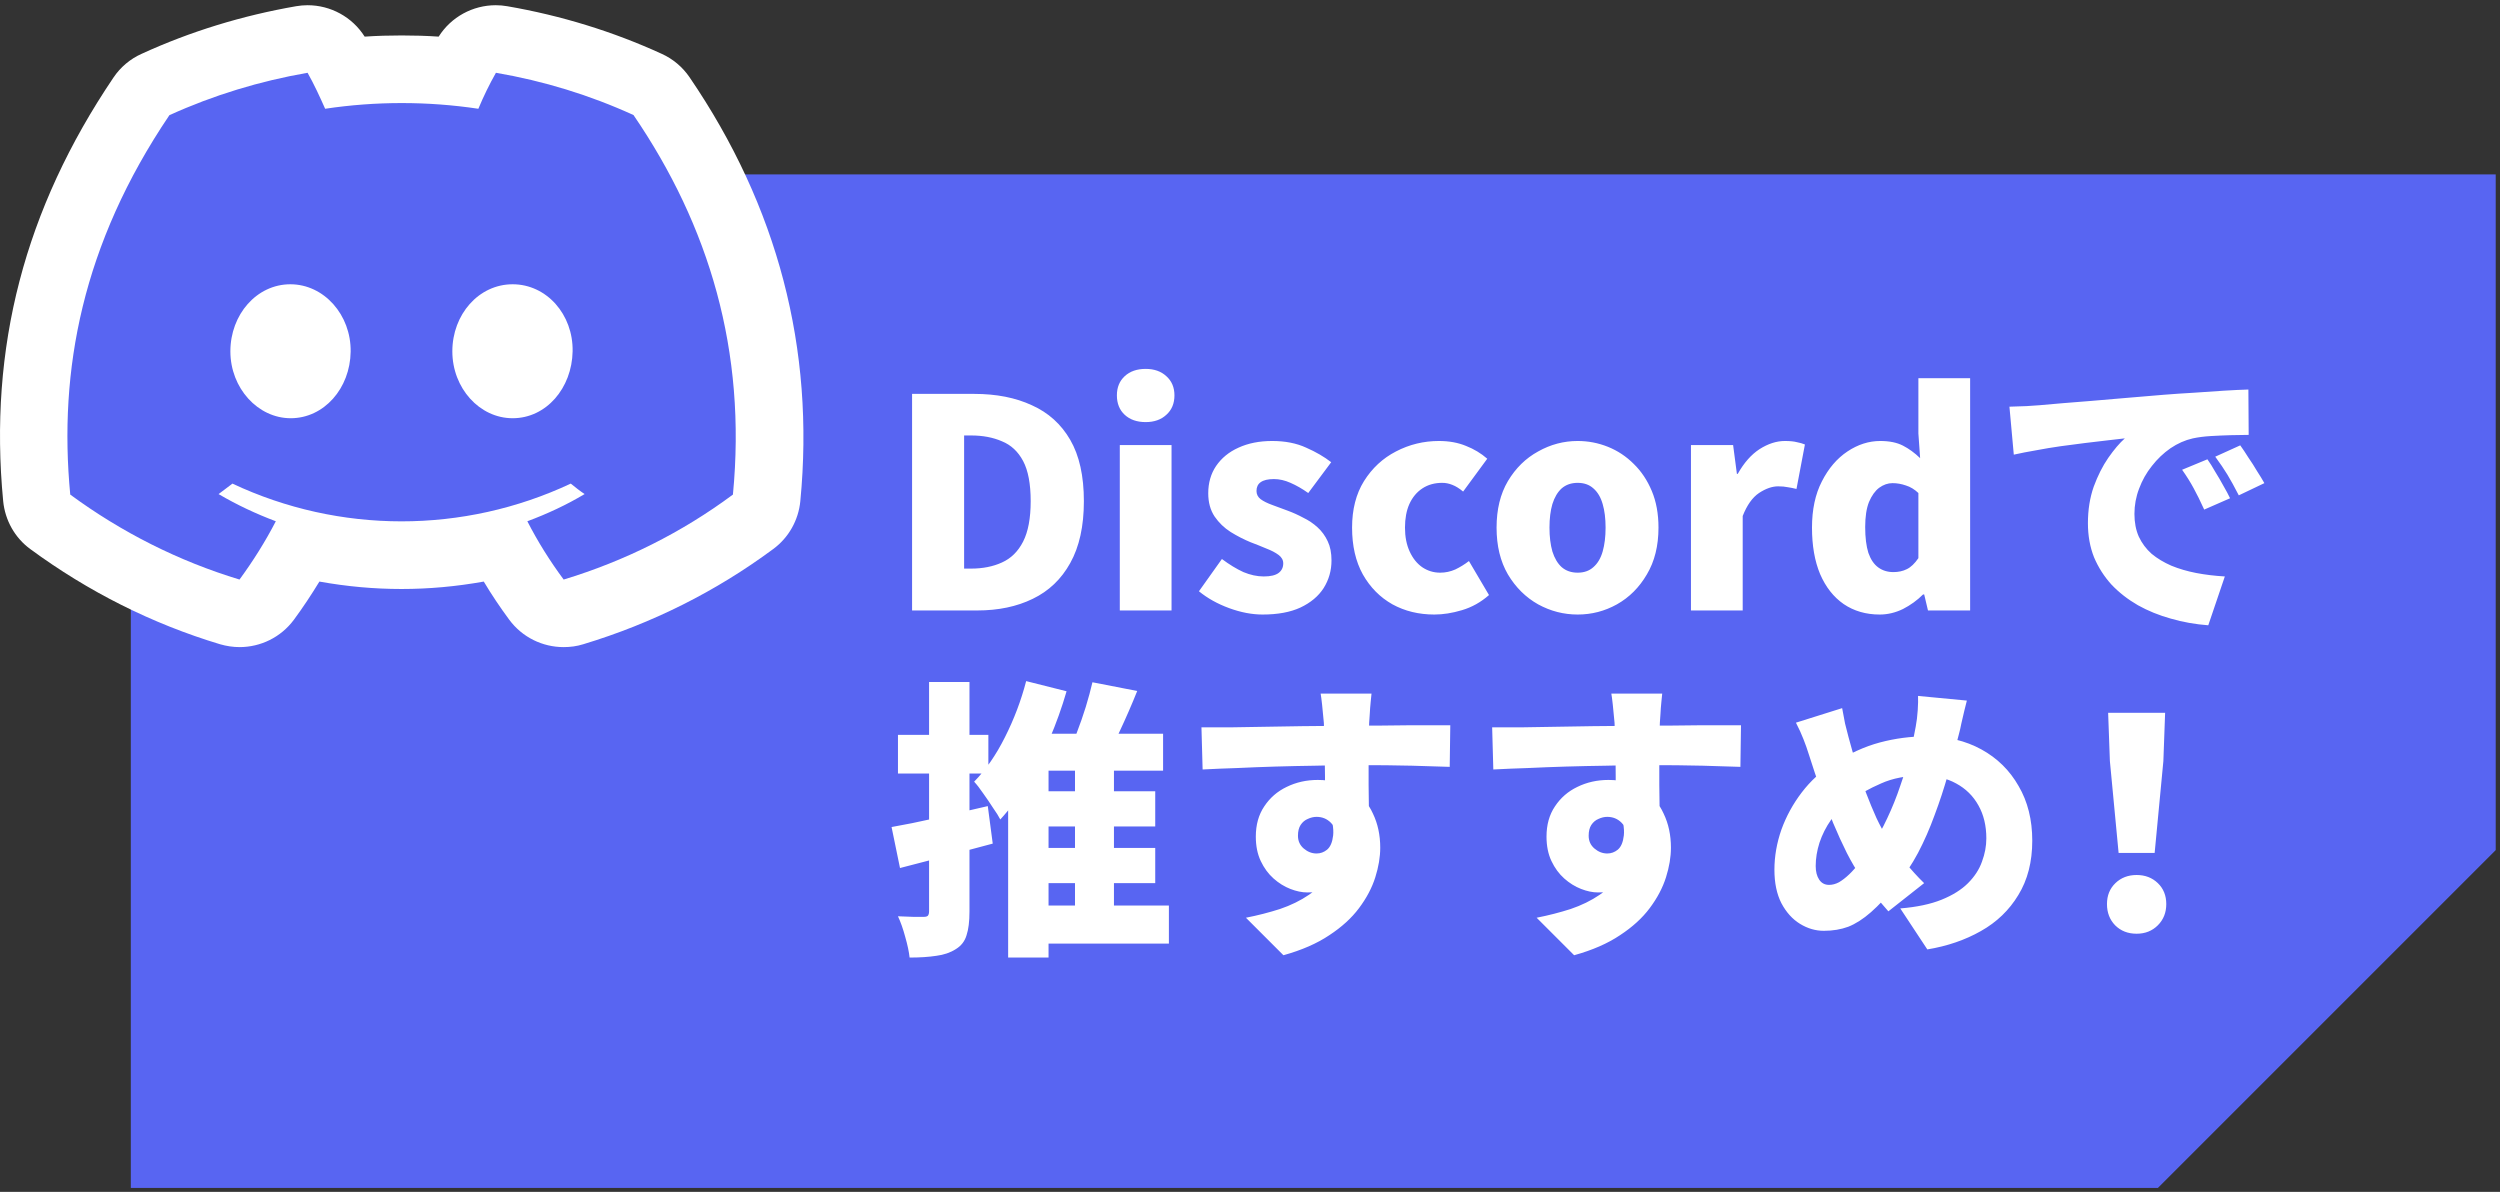
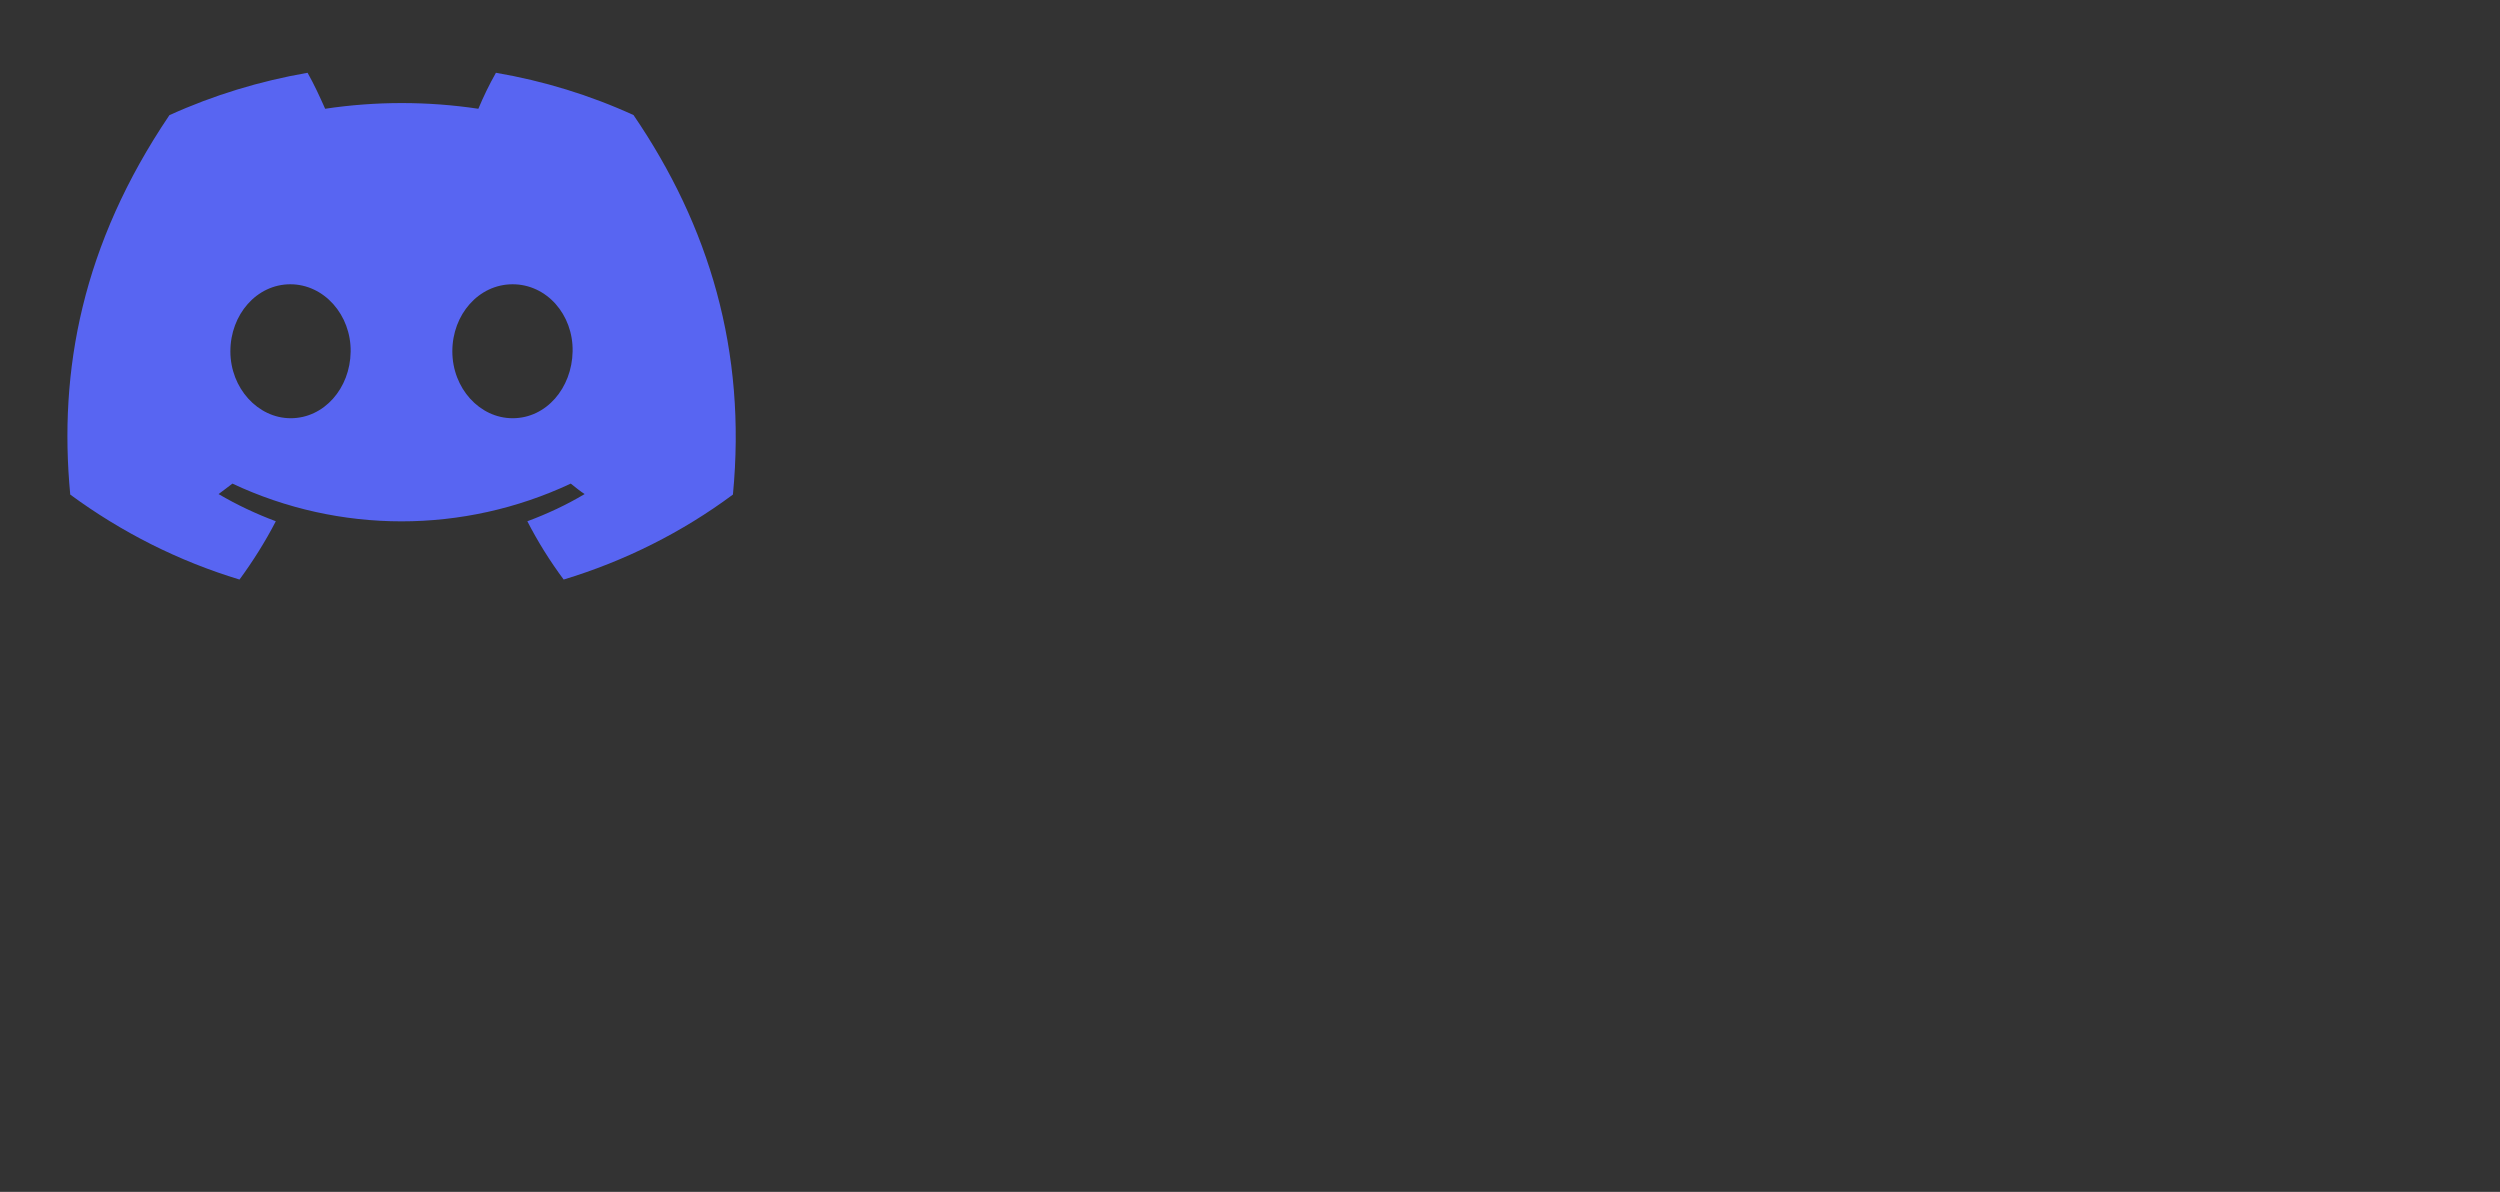
<svg xmlns="http://www.w3.org/2000/svg" width="172" height="82" viewBox="0 0 172 82" fill="none">
  <rect x="0" y="0" width="172" height="82" fill="#333333" stroke="none" />
-   <path fill-rule="evenodd" clip-rule="evenodd" d="M148.461 81.731H9V35.244L32.243 12H171.705V58.487L148.461 81.731Z" fill="#5865F2" />
-   <path d="M16.489 44.521C16.036 44.521 15.583 44.452 15.141 44.324C10.469 42.918 6.076 40.709 2.09 37.781C1.021 37.002 0.347 35.793 0.219 34.48C-0.792 23.916 1.695 14.386 7.808 5.333C8.284 4.624 8.958 4.054 9.737 3.706C13.107 2.16 16.687 1.068 20.371 0.428C20.638 0.382 20.906 0.359 21.161 0.359C22.742 0.359 24.229 1.161 25.089 2.52C25.938 2.462 26.786 2.439 27.635 2.439C28.483 2.439 29.331 2.462 30.18 2.52C31.04 1.161 32.527 0.359 34.108 0.359C34.375 0.359 34.631 0.382 34.898 0.428C38.605 1.068 42.185 2.172 45.532 3.706C46.299 4.054 46.962 4.612 47.438 5.31C53.505 14.2 56.073 24.009 55.062 34.48C54.934 35.793 54.26 36.99 53.203 37.769C49.251 40.698 44.858 42.894 40.128 44.324C39.686 44.463 39.233 44.521 38.78 44.521C37.327 44.521 35.932 43.847 35.038 42.639C34.41 41.79 33.817 40.907 33.283 40.012C31.412 40.349 29.517 40.523 27.623 40.523C25.729 40.523 23.846 40.349 21.975 40.012C21.428 40.907 20.847 41.79 20.22 42.639C19.325 43.847 17.93 44.521 16.478 44.521H16.489Z" fill="white" />
  <path d="M43.603 7.924C40.581 6.541 37.385 5.565 34.12 5.007C33.666 5.809 33.26 6.646 32.911 7.483C29.424 6.96 25.856 6.96 22.37 7.483C21.998 6.646 21.614 5.809 21.161 5.007C17.884 5.577 14.7 6.541 11.655 7.924C5.658 16.803 4.019 25.473 4.833 34.027C8.354 36.619 12.294 38.606 16.478 39.873C17.407 38.606 18.256 37.258 18.976 35.863C17.617 35.352 16.303 34.736 15.037 33.992C15.362 33.76 15.676 33.504 15.99 33.272C23.358 36.735 31.888 36.735 39.268 33.272C39.582 33.527 39.907 33.783 40.221 33.992C38.977 34.736 37.653 35.352 36.281 35.863C37.002 37.269 37.839 38.606 38.78 39.873C42.964 38.606 46.904 36.642 50.425 34.027C51.378 24.137 48.786 15.537 43.591 7.924H43.603ZM19.999 28.774C17.744 28.774 15.85 26.705 15.85 24.172C15.85 21.638 17.663 19.558 19.976 19.558C22.289 19.558 24.16 21.661 24.125 24.195C24.09 26.728 22.289 28.774 19.999 28.774ZM35.27 28.774C32.992 28.774 31.121 26.705 31.121 24.172C31.121 21.638 32.934 19.558 35.27 19.558C37.606 19.558 39.442 21.638 39.396 24.172C39.349 26.705 37.583 28.774 35.27 28.774Z" fill="#5865F2" />
-   <path d="M62.751 42V27.1H67.031C68.551 27.1 69.871 27.36 70.991 27.88C72.125 28.387 73.005 29.18 73.631 30.26C74.258 31.34 74.571 32.747 74.571 34.48C74.571 36.2 74.258 37.62 73.631 38.74C73.018 39.847 72.158 40.667 71.051 41.2C69.958 41.733 68.685 42 67.231 42H62.751ZM66.331 39.12H66.811C67.611 39.12 68.318 38.98 68.931 38.7C69.558 38.42 70.045 37.94 70.391 37.26C70.738 36.58 70.911 35.653 70.911 34.48C70.911 33.293 70.738 32.373 70.391 31.72C70.045 31.067 69.558 30.613 68.931 30.36C68.318 30.093 67.611 29.96 66.811 29.96H66.331V39.12ZM77.042 42V30.62H80.602V42H77.042ZM78.822 29.04C78.222 29.04 77.742 28.873 77.382 28.54C77.022 28.207 76.842 27.76 76.842 27.2C76.842 26.653 77.022 26.213 77.382 25.88C77.742 25.547 78.222 25.38 78.822 25.38C79.408 25.38 79.882 25.547 80.242 25.88C80.615 26.213 80.802 26.653 80.802 27.2C80.802 27.76 80.615 28.207 80.242 28.54C79.882 28.873 79.408 29.04 78.822 29.04ZM86.867 42.28C86.134 42.28 85.367 42.133 84.567 41.84C83.767 41.547 83.074 41.16 82.487 40.68L84.067 38.46C84.587 38.847 85.081 39.147 85.547 39.36C86.027 39.56 86.494 39.66 86.947 39.66C87.414 39.66 87.754 39.58 87.967 39.42C88.181 39.26 88.287 39.04 88.287 38.76C88.287 38.533 88.181 38.34 87.967 38.18C87.754 38.02 87.474 37.873 87.127 37.74C86.781 37.593 86.414 37.447 86.027 37.3C85.574 37.113 85.121 36.88 84.667 36.6C84.227 36.32 83.861 35.967 83.567 35.54C83.274 35.1 83.127 34.567 83.127 33.94C83.127 33.22 83.307 32.593 83.667 32.06C84.041 31.513 84.554 31.093 85.207 30.8C85.874 30.493 86.647 30.34 87.527 30.34C88.421 30.34 89.201 30.493 89.867 30.8C90.534 31.093 91.107 31.427 91.587 31.8L90.007 33.92C89.594 33.627 89.187 33.393 88.787 33.22C88.401 33.047 88.021 32.96 87.647 32.96C87.234 32.96 86.927 33.033 86.727 33.18C86.541 33.313 86.447 33.513 86.447 33.78C86.447 34.007 86.541 34.193 86.727 34.34C86.927 34.487 87.194 34.62 87.527 34.74C87.861 34.86 88.221 34.993 88.607 35.14C88.967 35.273 89.321 35.433 89.667 35.62C90.027 35.793 90.354 36.013 90.647 36.28C90.941 36.547 91.174 36.867 91.347 37.24C91.521 37.6 91.607 38.04 91.607 38.56C91.607 39.253 91.427 39.887 91.067 40.46C90.707 41.02 90.174 41.467 89.467 41.8C88.774 42.12 87.907 42.28 86.867 42.28ZM98.683 42.28C97.616 42.28 96.656 42.047 95.803 41.58C94.949 41.1 94.269 40.413 93.763 39.52C93.269 38.627 93.023 37.553 93.023 36.3C93.023 35.047 93.296 33.98 93.843 33.1C94.403 32.207 95.136 31.527 96.043 31.06C96.963 30.58 97.949 30.34 99.003 30.34C99.696 30.34 100.316 30.453 100.863 30.68C101.409 30.893 101.896 31.187 102.323 31.56L100.663 33.82C100.409 33.607 100.163 33.453 99.923 33.36C99.696 33.267 99.463 33.22 99.223 33.22C98.703 33.22 98.249 33.347 97.863 33.6C97.476 33.853 97.176 34.213 96.963 34.68C96.763 35.133 96.663 35.673 96.663 36.3C96.663 36.927 96.769 37.473 96.983 37.94C97.196 38.407 97.483 38.767 97.843 39.02C98.216 39.273 98.629 39.4 99.083 39.4C99.443 39.4 99.789 39.327 100.123 39.18C100.456 39.02 100.769 38.827 101.063 38.6L102.443 40.94C101.883 41.433 101.263 41.78 100.583 41.98C99.916 42.18 99.283 42.28 98.683 42.28ZM108.544 42.28C107.584 42.28 106.677 42.047 105.824 41.58C104.971 41.1 104.277 40.413 103.744 39.52C103.224 38.627 102.964 37.553 102.964 36.3C102.964 35.047 103.224 33.98 103.744 33.1C104.277 32.207 104.971 31.527 105.824 31.06C106.677 30.58 107.584 30.34 108.544 30.34C109.264 30.34 109.957 30.473 110.624 30.74C111.291 31.007 111.884 31.4 112.404 31.92C112.924 32.427 113.337 33.047 113.644 33.78C113.951 34.513 114.104 35.353 114.104 36.3C114.104 37.553 113.837 38.627 113.304 39.52C112.784 40.413 112.097 41.1 111.244 41.58C110.404 42.047 109.504 42.28 108.544 42.28ZM108.544 39.4C108.984 39.4 109.344 39.273 109.624 39.02C109.917 38.767 110.131 38.407 110.264 37.94C110.397 37.473 110.464 36.927 110.464 36.3C110.464 35.673 110.397 35.133 110.264 34.68C110.131 34.213 109.917 33.853 109.624 33.6C109.344 33.347 108.984 33.22 108.544 33.22C108.104 33.22 107.737 33.347 107.444 33.6C107.164 33.853 106.951 34.213 106.804 34.68C106.671 35.133 106.604 35.673 106.604 36.3C106.604 36.927 106.671 37.473 106.804 37.94C106.951 38.407 107.164 38.767 107.444 39.02C107.737 39.273 108.104 39.4 108.544 39.4ZM116.338 42V30.62H119.238L119.498 32.6H119.558C119.985 31.84 120.485 31.273 121.058 30.9C121.645 30.527 122.225 30.34 122.798 30.34C123.145 30.34 123.418 30.367 123.618 30.42C123.832 30.46 124.018 30.513 124.178 30.58L123.598 33.64C123.385 33.587 123.185 33.547 122.998 33.52C122.812 33.48 122.592 33.46 122.338 33.46C121.925 33.46 121.485 33.613 121.018 33.92C120.565 34.227 120.192 34.753 119.898 35.5V42H116.338ZM129.325 42.28C128.378 42.28 127.551 42.04 126.845 41.56C126.151 41.08 125.611 40.393 125.225 39.5C124.851 38.607 124.665 37.54 124.665 36.3C124.665 35.06 124.891 34 125.345 33.12C125.798 32.227 126.385 31.54 127.105 31.06C127.825 30.58 128.578 30.34 129.365 30.34C129.991 30.34 130.511 30.447 130.925 30.66C131.338 30.873 131.731 31.16 132.105 31.52L131.985 29.82V26.02H135.545V42H132.645L132.385 40.9H132.305C131.905 41.3 131.445 41.633 130.925 41.9C130.405 42.153 129.871 42.28 129.325 42.28ZM130.265 39.36C130.611 39.36 130.918 39.293 131.185 39.16C131.465 39.027 131.731 38.773 131.985 38.4V33.92C131.718 33.667 131.431 33.493 131.125 33.4C130.818 33.293 130.511 33.24 130.205 33.24C129.885 33.24 129.578 33.347 129.285 33.56C129.005 33.773 128.771 34.1 128.585 34.54C128.411 34.98 128.325 35.553 128.325 36.26C128.325 36.98 128.398 37.573 128.545 38.04C128.705 38.493 128.931 38.827 129.225 39.04C129.518 39.253 129.865 39.36 130.265 39.36ZM138.249 27.98C138.649 27.967 139.042 27.953 139.429 27.94C139.829 27.913 140.122 27.893 140.309 27.88C140.775 27.84 141.309 27.793 141.909 27.74C142.522 27.687 143.189 27.633 143.909 27.58C144.642 27.513 145.422 27.447 146.249 27.38C147.075 27.313 147.949 27.24 148.869 27.16C149.535 27.107 150.222 27.06 150.929 27.02C151.649 26.967 152.335 26.92 152.989 26.88C153.642 26.84 154.209 26.813 154.689 26.8L154.709 29.92C154.362 29.92 153.955 29.927 153.489 29.94C153.035 29.953 152.575 29.973 152.109 30C151.655 30.027 151.242 30.08 150.869 30.16C150.335 30.28 149.822 30.507 149.329 30.84C148.849 31.173 148.422 31.58 148.049 32.06C147.675 32.527 147.382 33.047 147.169 33.62C146.955 34.18 146.849 34.76 146.849 35.36C146.849 35.947 146.949 36.467 147.149 36.92C147.362 37.373 147.655 37.767 148.029 38.1C148.415 38.42 148.869 38.693 149.389 38.92C149.909 39.133 150.475 39.3 151.089 39.42C151.715 39.54 152.375 39.62 153.069 39.66L151.929 43.02C151.035 42.953 150.175 42.8 149.349 42.56C148.535 42.333 147.782 42.027 147.089 41.64C146.395 41.24 145.789 40.767 145.269 40.22C144.762 39.66 144.362 39.033 144.069 38.34C143.789 37.633 143.649 36.853 143.649 36C143.649 35.08 143.782 34.24 144.049 33.48C144.329 32.72 144.662 32.06 145.049 31.5C145.449 30.927 145.829 30.48 146.189 30.16C145.842 30.2 145.435 30.247 144.969 30.3C144.502 30.353 143.995 30.413 143.449 30.48C142.902 30.547 142.342 30.62 141.769 30.7C141.209 30.78 140.649 30.873 140.089 30.98C139.542 31.073 139.029 31.173 138.549 31.28L138.249 27.98ZM151.869 31.6C152.042 31.84 152.222 32.127 152.409 32.46C152.609 32.78 152.795 33.1 152.969 33.42C153.155 33.74 153.309 34.027 153.429 34.28L151.649 35.06C151.382 34.473 151.142 33.987 150.929 33.6C150.715 33.2 150.449 32.773 150.129 32.32L151.869 31.6ZM154.129 30.64C154.302 30.88 154.489 31.16 154.689 31.48C154.902 31.787 155.102 32.1 155.289 32.42C155.489 32.727 155.655 33 155.789 33.24L154.029 34.08C153.735 33.507 153.475 33.033 153.249 32.66C153.022 32.287 152.742 31.873 152.409 31.42L154.129 30.64ZM70.56 54.44H79.48V56.86H70.56V54.44ZM70.56 58.34H79.48V60.76H70.56V58.34ZM70.24 62.3H80.42V64.92H70.24V62.3ZM73.96 51.94H76.64V63.02H73.96V51.94ZM75.16 46.94L78.24 47.54C77.867 48.473 77.467 49.393 77.04 50.3C76.627 51.193 76.247 51.953 75.9 52.58L73.42 51.96C73.647 51.507 73.867 50.993 74.08 50.42C74.307 49.833 74.513 49.24 74.7 48.64C74.887 48.027 75.04 47.46 75.16 46.94ZM70.6 46.86L73.38 47.56C73.06 48.667 72.667 49.767 72.2 50.86C71.733 51.94 71.213 52.953 70.64 53.9C70.08 54.847 69.473 55.673 68.82 56.38C68.713 56.167 68.547 55.9 68.32 55.58C68.107 55.247 67.88 54.913 67.64 54.58C67.413 54.247 67.207 53.98 67.02 53.78C67.82 52.967 68.527 51.947 69.14 50.72C69.767 49.48 70.253 48.193 70.6 46.86ZM72.14 50.48H80.02V53.02H72.14V65.88H69.36V51.88L70.74 50.48H72.14ZM61.34 56.9C62.193 56.753 63.213 56.547 64.4 56.28C65.587 56.013 66.773 55.74 67.96 55.46L68.3 58.04C67.22 58.333 66.12 58.627 65 58.92C63.893 59.213 62.867 59.48 61.92 59.72L61.34 56.9ZM61.78 50.56H68V53.22H61.78V50.56ZM63.92 46.92H66.7V62.72C66.7 63.4 66.633 63.94 66.5 64.34C66.38 64.753 66.133 65.073 65.76 65.3C65.387 65.54 64.94 65.693 64.42 65.76C63.9 65.84 63.287 65.88 62.58 65.88C62.54 65.493 62.44 65.02 62.28 64.46C62.133 63.913 61.967 63.44 61.78 63.04C62.14 63.053 62.493 63.067 62.84 63.08C63.187 63.08 63.427 63.08 63.56 63.08C63.693 63.08 63.787 63.053 63.84 63C63.893 62.933 63.92 62.833 63.92 62.7V46.92ZM94.36 47.72C94.347 47.84 94.327 48.04 94.3 48.32C94.273 48.587 94.253 48.853 94.24 49.12C94.227 49.387 94.213 49.58 94.2 49.7C94.187 49.967 94.173 50.333 94.16 50.8C94.16 51.253 94.16 51.76 94.16 52.32C94.16 52.88 94.16 53.447 94.16 54.02C94.173 54.58 94.18 55.107 94.18 55.6C94.193 56.093 94.2 56.5 94.2 56.82L91.16 55.94C91.16 55.647 91.16 55.28 91.16 54.84C91.16 54.4 91.16 53.927 91.16 53.42C91.16 52.913 91.153 52.42 91.14 51.94C91.14 51.447 91.133 51.007 91.12 50.62C91.107 50.22 91.093 49.92 91.08 49.72C91.04 49.24 91 48.827 90.96 48.48C90.92 48.12 90.887 47.867 90.86 47.72H94.36ZM82.66 50.04C83.287 50.04 83.987 50.04 84.76 50.04C85.533 50.027 86.333 50.013 87.16 50C87.987 49.987 88.793 49.973 89.58 49.96C90.367 49.947 91.087 49.94 91.74 49.94C92.407 49.927 92.96 49.92 93.4 49.92C93.853 49.92 94.38 49.92 94.98 49.92C95.593 49.907 96.207 49.9 96.82 49.9C97.447 49.9 98.02 49.9 98.54 49.9C99.073 49.9 99.487 49.9 99.78 49.9L99.74 52.76C99.087 52.733 98.22 52.707 97.14 52.68C96.06 52.653 94.78 52.64 93.3 52.64C92.367 52.64 91.433 52.653 90.5 52.68C89.567 52.693 88.647 52.713 87.74 52.74C86.847 52.767 85.98 52.8 85.14 52.84C84.3 52.867 83.5 52.9 82.74 52.94L82.66 50.04ZM93.68 56.02C93.68 57.22 93.547 58.22 93.28 59.02C93.013 59.807 92.607 60.4 92.06 60.8C91.513 61.2 90.807 61.4 89.94 61.4C89.58 61.4 89.193 61.32 88.78 61.16C88.367 61 87.98 60.76 87.62 60.44C87.26 60.12 86.967 59.72 86.74 59.24C86.513 58.76 86.4 58.2 86.4 57.56C86.4 56.747 86.593 56.053 86.98 55.48C87.367 54.893 87.88 54.447 88.52 54.14C89.173 53.82 89.887 53.66 90.66 53.66C91.593 53.66 92.38 53.873 93.02 54.3C93.66 54.713 94.14 55.273 94.46 55.98C94.793 56.673 94.96 57.453 94.96 58.32C94.96 58.96 94.847 59.64 94.62 60.36C94.393 61.08 94.02 61.787 93.5 62.48C92.993 63.16 92.313 63.78 91.46 64.34C90.607 64.913 89.553 65.373 88.3 65.72L85.72 63.14C86.533 62.98 87.313 62.78 88.06 62.54C88.807 62.287 89.473 61.96 90.06 61.56C90.647 61.16 91.107 60.653 91.44 60.04C91.787 59.427 91.96 58.667 91.96 57.76C91.96 57.253 91.827 56.867 91.56 56.6C91.293 56.333 90.967 56.2 90.58 56.2C90.38 56.2 90.18 56.247 89.98 56.34C89.78 56.42 89.613 56.56 89.48 56.76C89.36 56.947 89.3 57.193 89.3 57.5C89.3 57.86 89.433 58.153 89.7 58.38C89.967 58.607 90.26 58.72 90.58 58.72C90.847 58.72 91.087 58.633 91.3 58.46C91.527 58.273 91.667 57.947 91.72 57.48C91.773 57.013 91.66 56.367 91.38 55.54L93.68 56.02ZM114.36 47.72C114.347 47.84 114.327 48.04 114.3 48.32C114.273 48.587 114.253 48.853 114.24 49.12C114.227 49.387 114.213 49.58 114.2 49.7C114.187 49.967 114.173 50.333 114.16 50.8C114.16 51.253 114.16 51.76 114.16 52.32C114.16 52.88 114.16 53.447 114.16 54.02C114.173 54.58 114.18 55.107 114.18 55.6C114.193 56.093 114.2 56.5 114.2 56.82L111.16 55.94C111.16 55.647 111.16 55.28 111.16 54.84C111.16 54.4 111.16 53.927 111.16 53.42C111.16 52.913 111.153 52.42 111.14 51.94C111.14 51.447 111.133 51.007 111.12 50.62C111.107 50.22 111.093 49.92 111.08 49.72C111.04 49.24 111 48.827 110.96 48.48C110.92 48.12 110.887 47.867 110.86 47.72H114.36ZM102.66 50.04C103.287 50.04 103.987 50.04 104.76 50.04C105.533 50.027 106.333 50.013 107.16 50C107.987 49.987 108.793 49.973 109.58 49.96C110.367 49.947 111.087 49.94 111.74 49.94C112.407 49.927 112.96 49.92 113.4 49.92C113.853 49.92 114.38 49.92 114.98 49.92C115.593 49.907 116.207 49.9 116.82 49.9C117.447 49.9 118.02 49.9 118.54 49.9C119.073 49.9 119.487 49.9 119.78 49.9L119.74 52.76C119.087 52.733 118.22 52.707 117.14 52.68C116.06 52.653 114.78 52.64 113.3 52.64C112.367 52.64 111.433 52.653 110.5 52.68C109.567 52.693 108.647 52.713 107.74 52.74C106.847 52.767 105.98 52.8 105.14 52.84C104.3 52.867 103.5 52.9 102.74 52.94L102.66 50.04ZM113.68 56.02C113.68 57.22 113.547 58.22 113.28 59.02C113.013 59.807 112.607 60.4 112.06 60.8C111.513 61.2 110.807 61.4 109.94 61.4C109.58 61.4 109.193 61.32 108.78 61.16C108.367 61 107.98 60.76 107.62 60.44C107.26 60.12 106.967 59.72 106.74 59.24C106.513 58.76 106.4 58.2 106.4 57.56C106.4 56.747 106.593 56.053 106.98 55.48C107.367 54.893 107.88 54.447 108.52 54.14C109.173 53.82 109.887 53.66 110.66 53.66C111.593 53.66 112.38 53.873 113.02 54.3C113.66 54.713 114.14 55.273 114.46 55.98C114.793 56.673 114.96 57.453 114.96 58.32C114.96 58.96 114.847 59.64 114.62 60.36C114.393 61.08 114.02 61.787 113.5 62.48C112.993 63.16 112.313 63.78 111.46 64.34C110.607 64.913 109.553 65.373 108.3 65.72L105.72 63.14C106.533 62.98 107.313 62.78 108.06 62.54C108.807 62.287 109.473 61.96 110.06 61.56C110.647 61.16 111.107 60.653 111.44 60.04C111.787 59.427 111.96 58.667 111.96 57.76C111.96 57.253 111.827 56.867 111.56 56.6C111.293 56.333 110.967 56.2 110.58 56.2C110.38 56.2 110.18 56.247 109.98 56.34C109.78 56.42 109.613 56.56 109.48 56.76C109.36 56.947 109.3 57.193 109.3 57.5C109.3 57.86 109.433 58.153 109.7 58.38C109.967 58.607 110.26 58.72 110.58 58.72C110.847 58.72 111.087 58.633 111.3 58.46C111.527 58.273 111.667 57.947 111.72 57.48C111.773 57.013 111.66 56.367 111.38 55.54L113.68 56.02ZM135.32 48.2C135.267 48.387 135.207 48.627 135.14 48.92C135.073 49.2 135.007 49.487 134.94 49.78C134.887 50.06 134.833 50.293 134.78 50.48C134.553 51.4 134.3 52.333 134.02 53.28C133.753 54.227 133.447 55.16 133.1 56.08C132.767 57 132.387 57.867 131.96 58.68C131.533 59.48 131.053 60.2 130.52 60.84C129.853 61.653 129.253 62.293 128.72 62.76C128.187 63.227 127.667 63.56 127.16 63.76C126.653 63.947 126.093 64.04 125.48 64.04C124.907 64.04 124.36 63.88 123.84 63.56C123.32 63.24 122.893 62.767 122.56 62.14C122.24 61.513 122.08 60.747 122.08 59.84C122.08 58.92 122.24 58 122.56 57.08C122.893 56.16 123.36 55.307 123.96 54.52C124.56 53.733 125.273 53.08 126.1 52.56C127.207 51.853 128.287 51.36 129.34 51.08C130.393 50.8 131.467 50.66 132.56 50.66C133.973 50.66 135.227 50.96 136.32 51.56C137.413 52.16 138.267 53 138.88 54.08C139.507 55.147 139.82 56.4 139.82 57.84C139.82 59.293 139.5 60.54 138.86 61.58C138.233 62.62 137.373 63.447 136.28 64.06C135.2 64.673 133.973 65.093 132.6 65.32L130.74 62.5C131.873 62.407 132.82 62.207 133.58 61.9C134.34 61.593 134.947 61.213 135.4 60.76C135.853 60.307 136.173 59.813 136.36 59.28C136.56 58.747 136.66 58.213 136.66 57.68C136.66 56.813 136.48 56.06 136.12 55.42C135.76 54.767 135.247 54.26 134.58 53.9C133.927 53.54 133.153 53.36 132.26 53.36C131.167 53.36 130.22 53.54 129.42 53.9C128.62 54.247 127.893 54.653 127.24 55.12C126.747 55.467 126.327 55.893 125.98 56.4C125.633 56.893 125.367 57.42 125.18 57.98C125.007 58.527 124.92 59.06 124.92 59.58C124.92 59.967 125 60.28 125.16 60.52C125.32 60.76 125.547 60.88 125.84 60.88C126.067 60.88 126.293 60.82 126.52 60.7C126.747 60.567 126.98 60.387 127.22 60.16C127.46 59.933 127.7 59.66 127.94 59.34C128.193 59.02 128.453 58.667 128.72 58.28C129.133 57.68 129.507 57.02 129.84 56.3C130.187 55.567 130.487 54.82 130.74 54.06C131.007 53.3 131.227 52.573 131.4 51.88C131.573 51.173 131.707 50.547 131.8 50C131.867 49.653 131.913 49.273 131.94 48.86C131.967 48.447 131.973 48.12 131.96 47.88L135.32 48.2ZM126.74 48.72C126.807 49.093 126.873 49.447 126.94 49.78C127.02 50.1 127.1 50.413 127.18 50.72C127.34 51.32 127.52 51.947 127.72 52.6C127.933 53.253 128.153 53.9 128.38 54.54C128.62 55.167 128.86 55.747 129.1 56.28C129.353 56.813 129.6 57.267 129.84 57.64C130.187 58.147 130.58 58.687 131.02 59.26C131.473 59.82 131.927 60.32 132.38 60.76L129.92 62.7C129.533 62.26 129.193 61.867 128.9 61.52C128.62 61.16 128.333 60.767 128.04 60.34C127.707 59.86 127.38 59.307 127.06 58.68C126.74 58.04 126.427 57.353 126.12 56.62C125.827 55.887 125.54 55.127 125.26 54.34C124.98 53.54 124.713 52.74 124.46 51.94C124.34 51.553 124.213 51.193 124.08 50.86C123.947 50.513 123.773 50.133 123.56 49.72L126.74 48.72ZM145.76 58.68L145.16 52.36L145.04 49.04H148.96L148.84 52.36L148.24 58.68H145.76ZM147 64.24C146.4 64.24 145.907 64.047 145.52 63.66C145.147 63.273 144.96 62.787 144.96 62.2C144.96 61.613 145.153 61.133 145.54 60.76C145.927 60.387 146.413 60.2 147 60.2C147.587 60.2 148.073 60.387 148.46 60.76C148.847 61.133 149.04 61.613 149.04 62.2C149.04 62.787 148.847 63.273 148.46 63.66C148.073 64.047 147.587 64.24 147 64.24Z" fill="white" />
</svg>